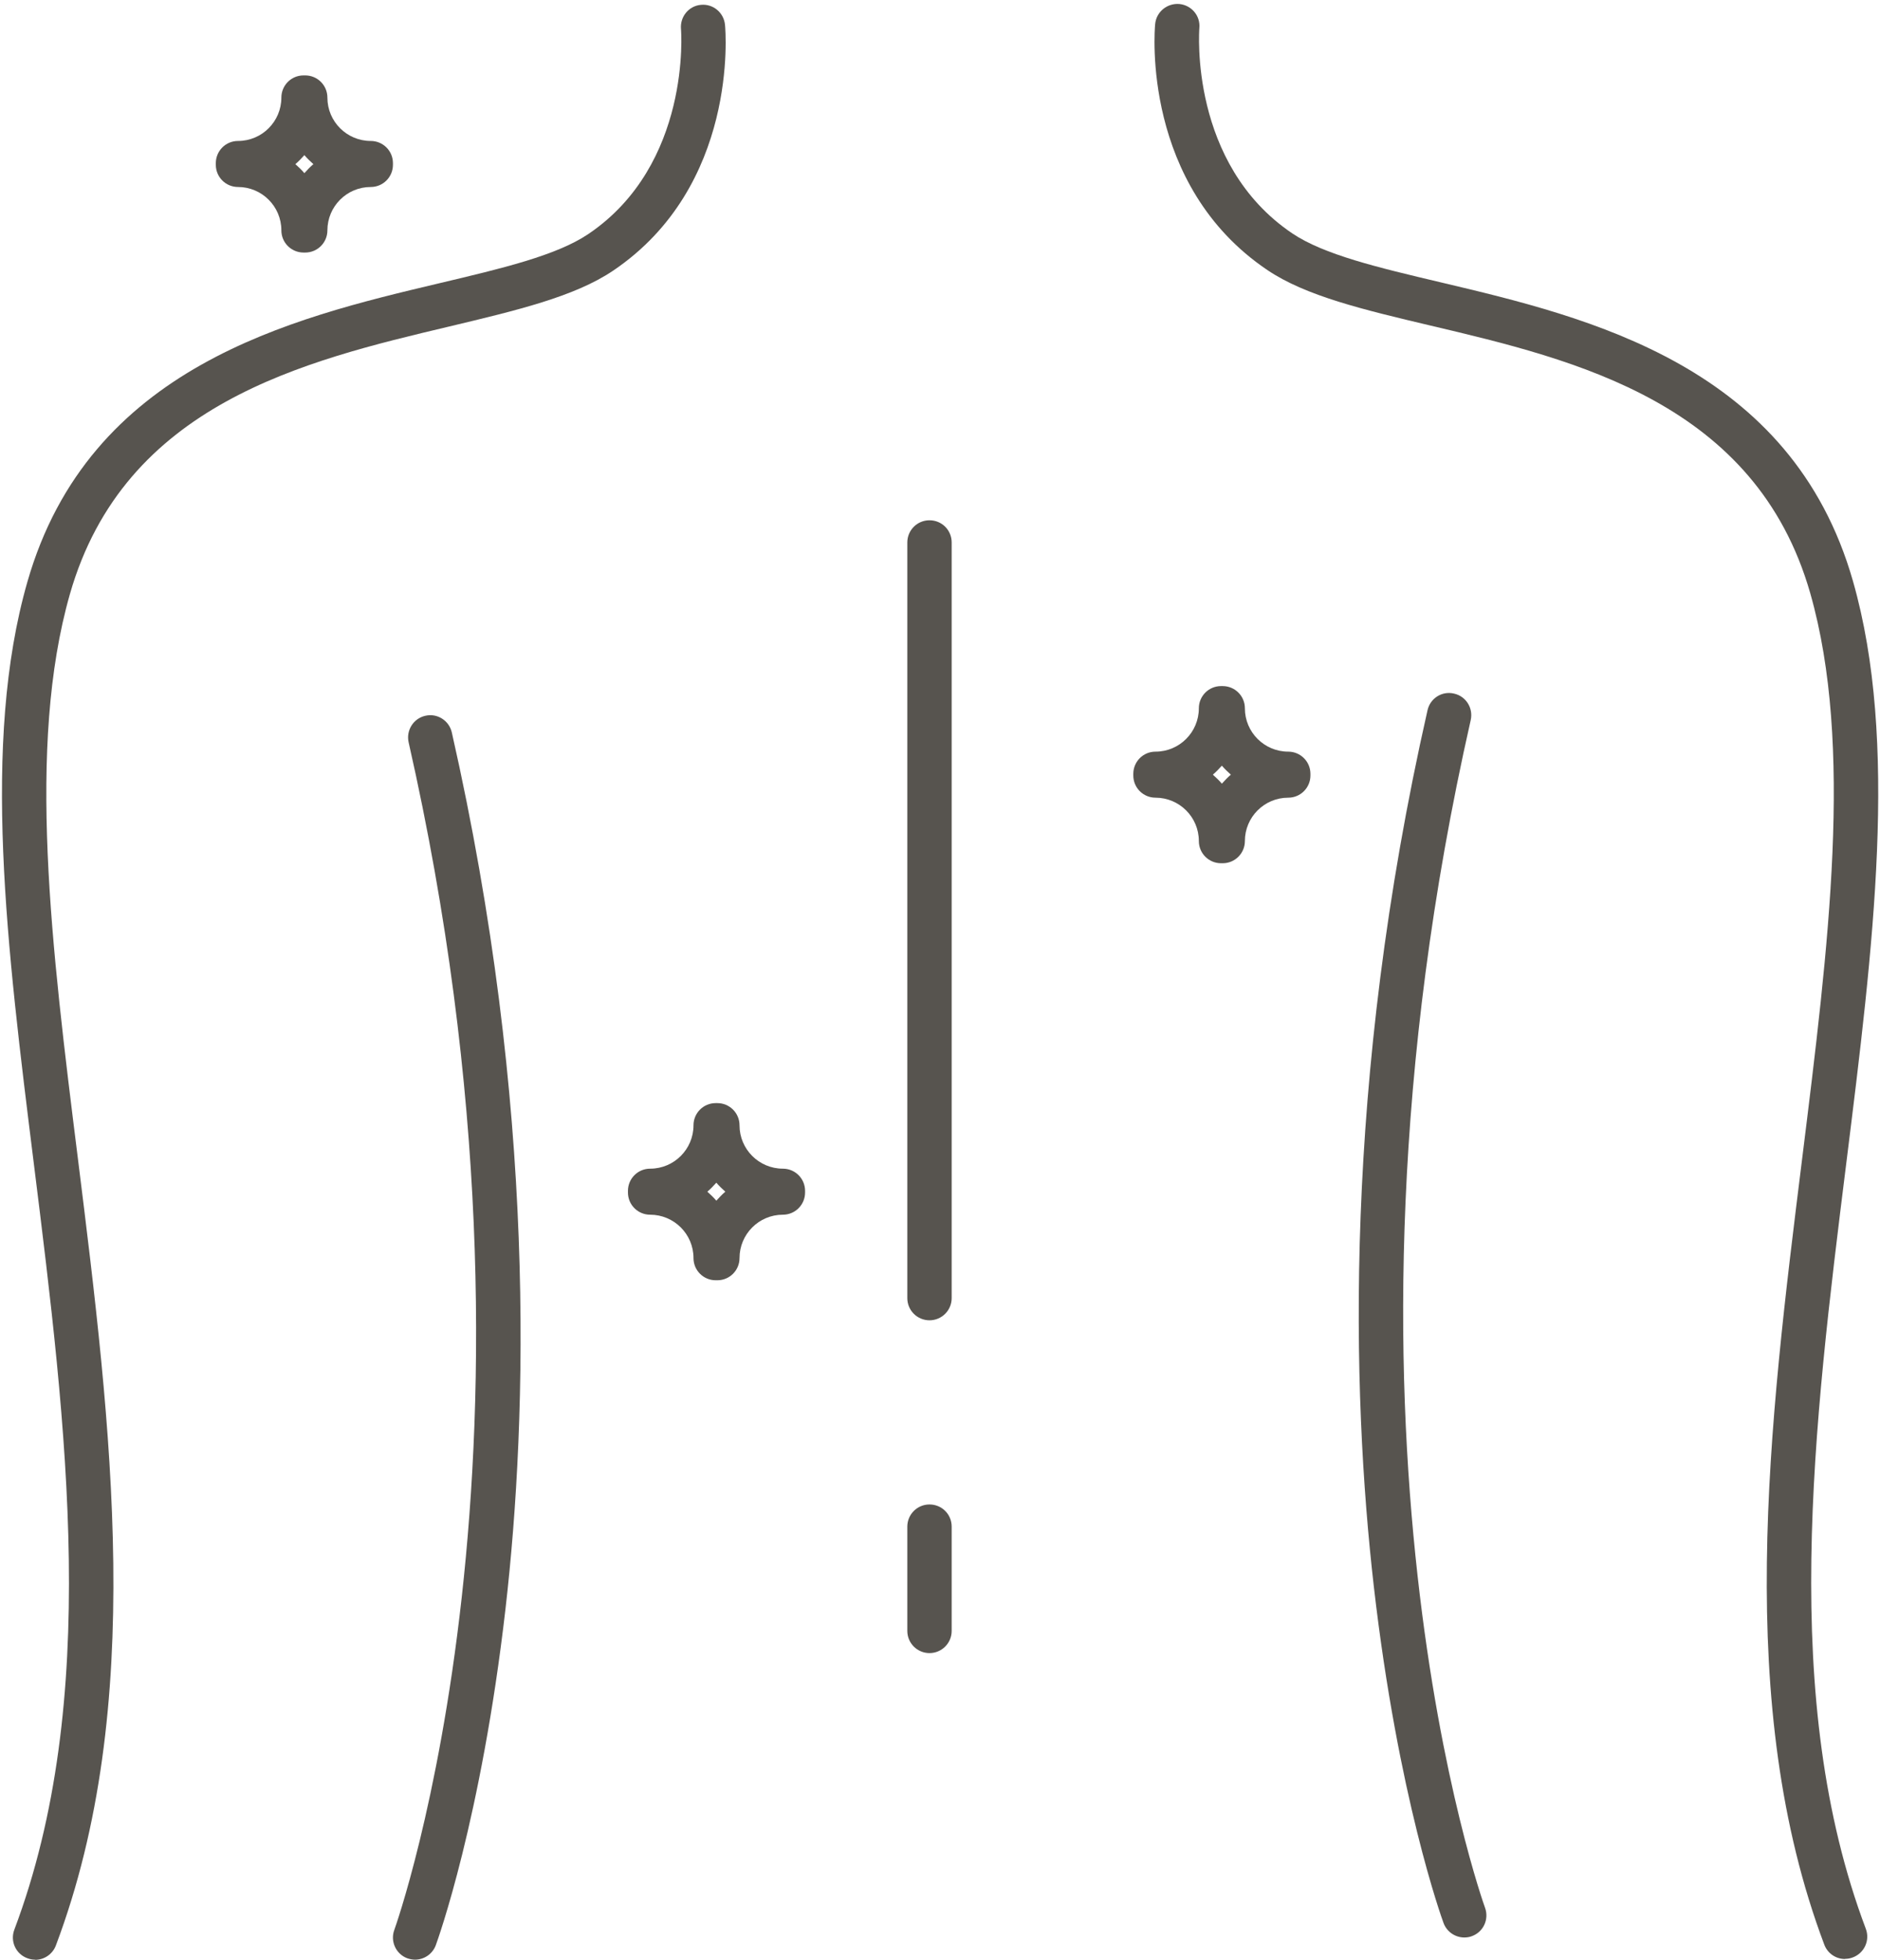
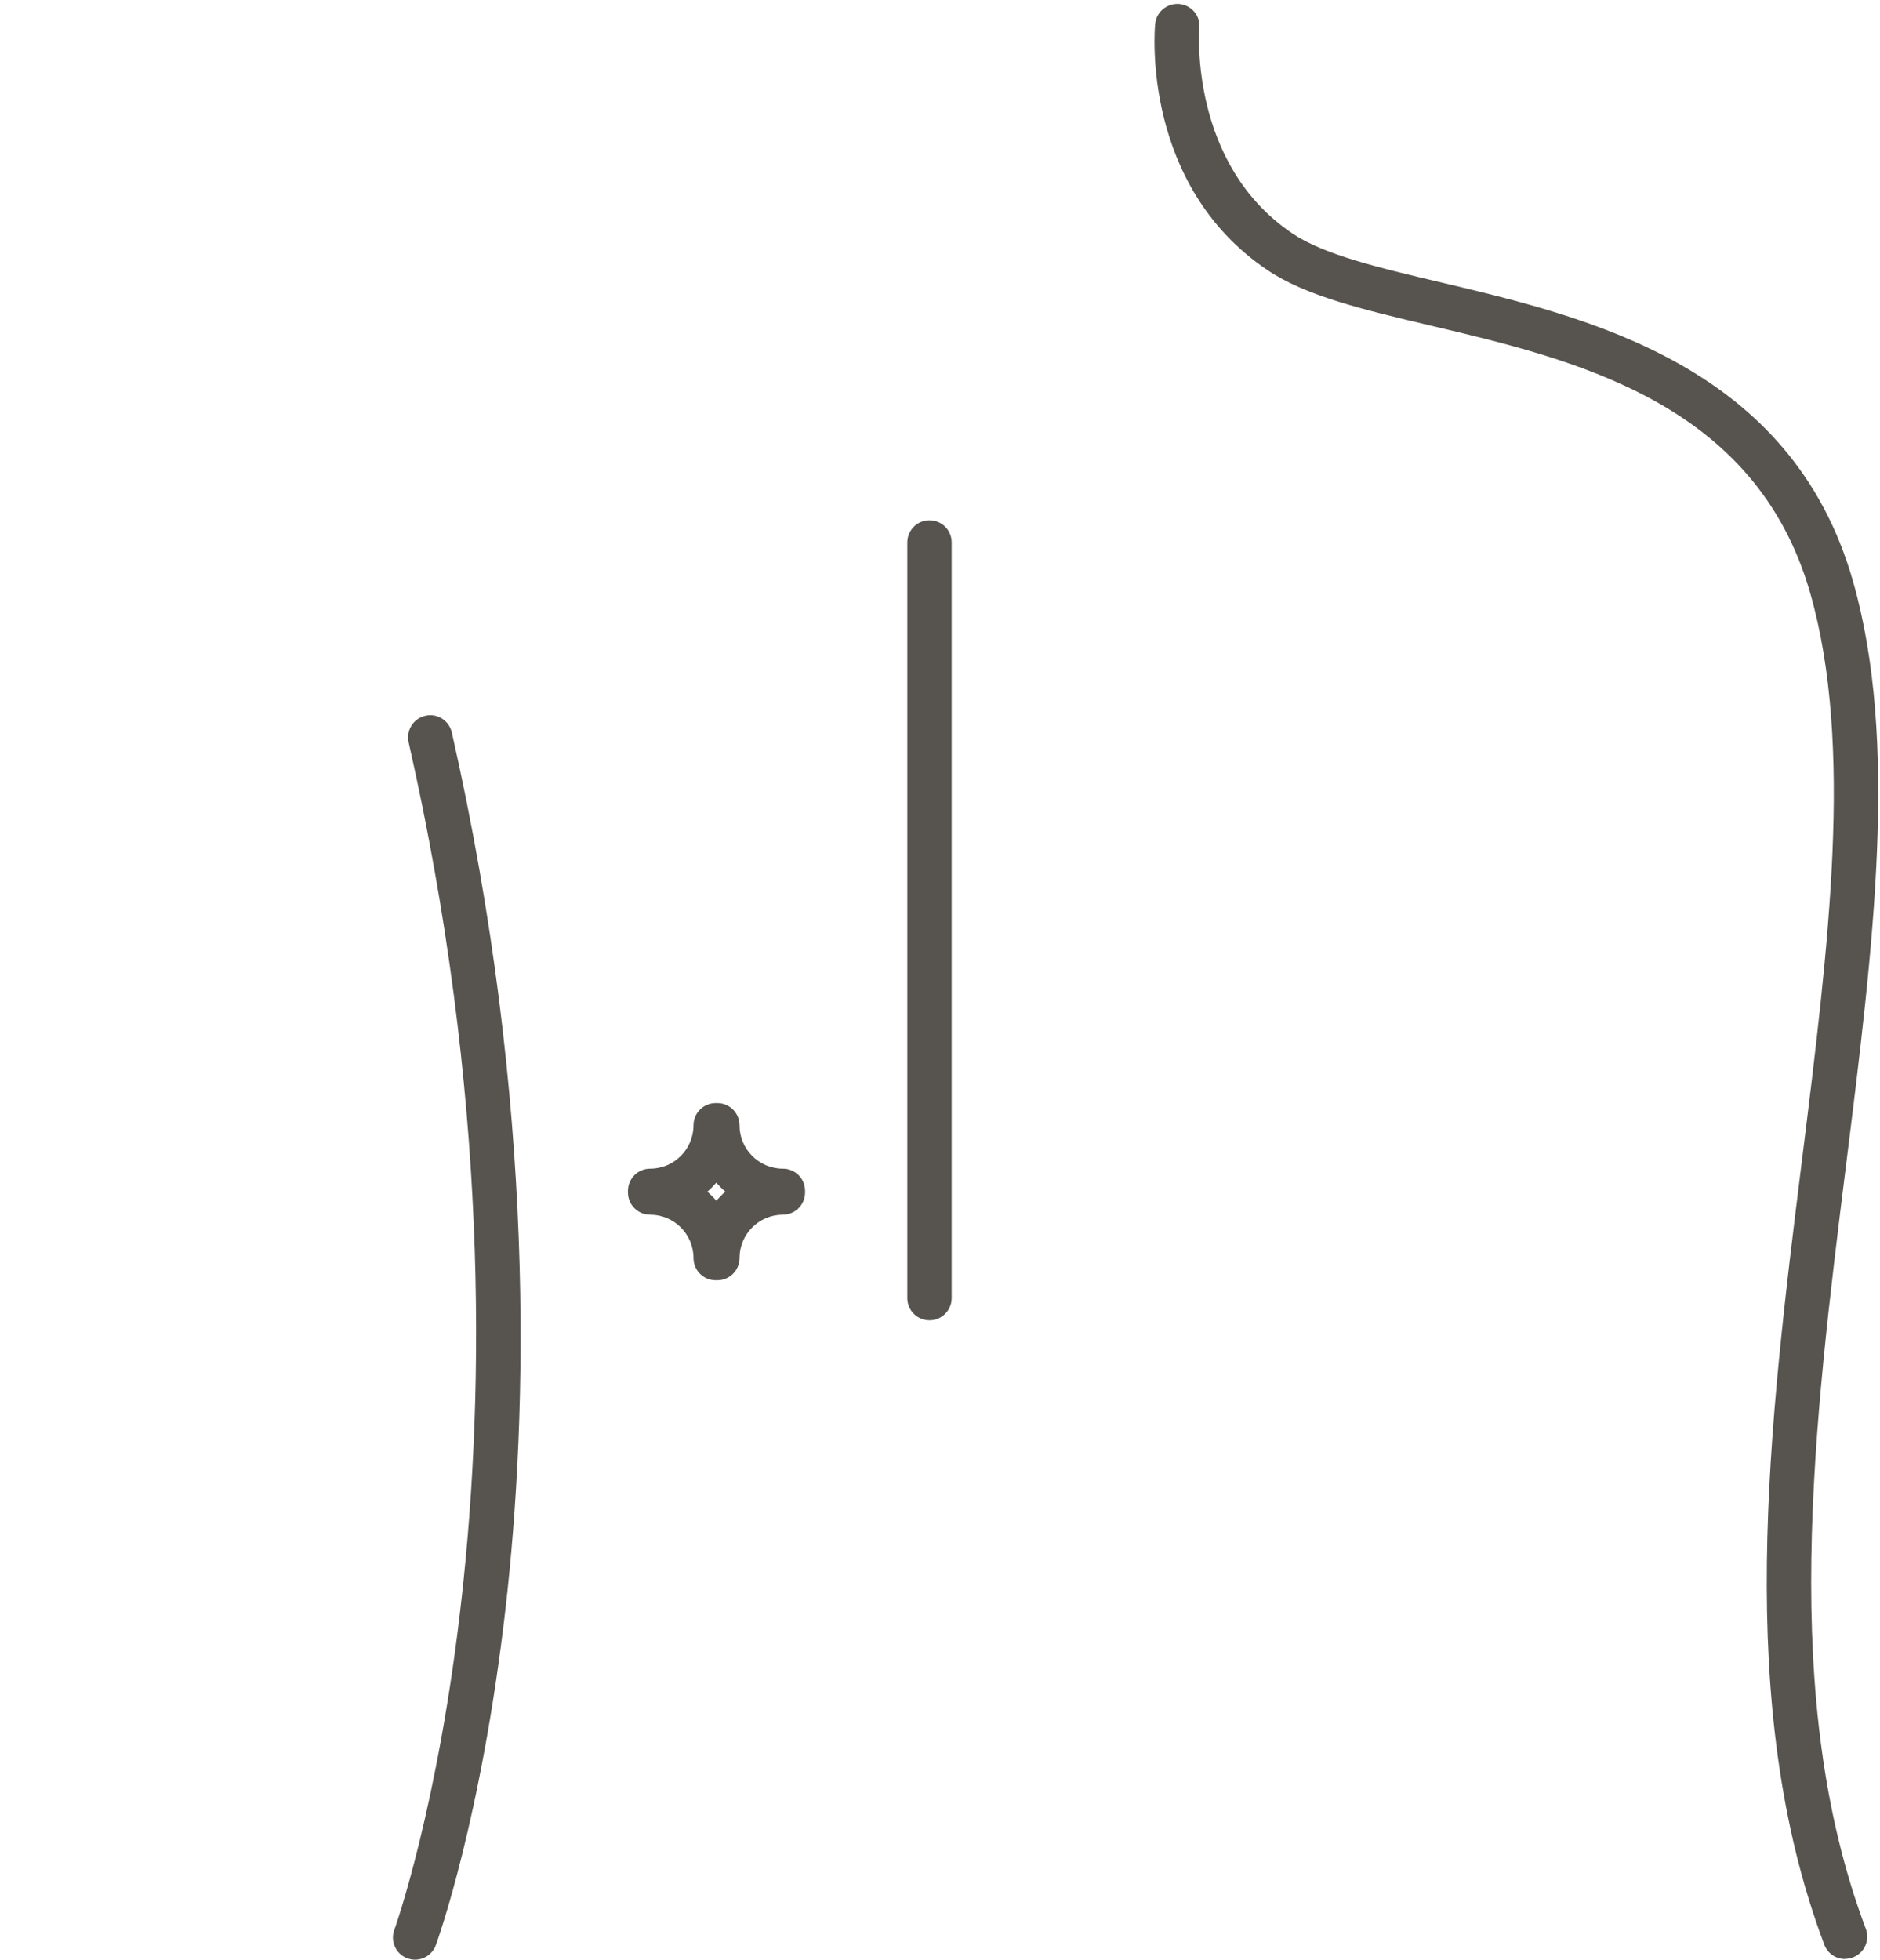
<svg xmlns="http://www.w3.org/2000/svg" id="lift_the_breast" viewBox="0 0 112.72 117.48">
  <defs>
    <style>
      .cls-1 {
        fill: #57544f;
      }
    </style>
  </defs>
  <path class="cls-1" d="M43.01,76.75h-.1c-.73,0-1.33-.59-1.33-1.33,0-1.44-1.17-2.6-2.6-2.6-.73,0-1.33-.59-1.33-1.33v-.1c0-.73.59-1.33,1.33-1.33,1.44,0,2.6-1.17,2.6-2.6,0-.73.59-1.33,1.33-1.33h.1c.73,0,1.33.59,1.33,1.33,0,1.44,1.17,2.6,2.6,2.6.73,0,1.33.59,1.33,1.33v.1c0,.73-.59,1.33-1.33,1.33-1.44,0-2.6,1.17-2.6,2.6,0,.73-.59,1.33-1.33,1.33ZM42.41,71.44c.19.17.38.35.54.54.17-.19.35-.38.54-.54-.19-.17-.38-.35-.54-.54-.17.19-.35.38-.54.54Z" />
-   <path class="cls-1" d="M73.31,51.75h-.1c-.73,0-1.33-.59-1.33-1.33,0-1.44-1.17-2.6-2.6-2.6-.73,0-1.33-.59-1.33-1.33v-.1c0-.73.59-1.33,1.33-1.33,1.44,0,2.6-1.17,2.6-2.6,0-.73.59-1.33,1.33-1.33h.1c.73,0,1.33.59,1.33,1.33,0,1.44,1.17,2.6,2.6,2.6.73,0,1.33.59,1.33,1.33v.1c0,.73-.59,1.33-1.33,1.33-1.44,0-2.6,1.17-2.6,2.6,0,.73-.59,1.33-1.33,1.33ZM72.72,46.44c.19.17.38.35.54.54.17-.19.35-.38.54-.54-.19-.17-.38-.35-.54-.54-.17.19-.35.38-.54.54Z" />
-   <path class="cls-1" d="M18.3,15.14h-.1c-.73,0-1.33-.59-1.33-1.33,0-1.44-1.17-2.6-2.6-2.6-.73,0-1.33-.59-1.33-1.33v-.1c0-.73.59-1.33,1.33-1.33,1.44,0,2.6-1.17,2.6-2.6,0-.73.59-1.33,1.33-1.33h.1c.73,0,1.33.59,1.33,1.33,0,1.44,1.17,2.6,2.6,2.6.73,0,1.33.59,1.33,1.33v.1c0,.73-.59,1.33-1.33,1.33-1.44,0-2.6,1.17-2.6,2.6,0,.73-.59,1.33-1.33,1.33ZM17.71,9.84c.19.17.38.35.54.54.17-.19.35-.38.54-.54-.19-.17-.38-.35-.54-.54-.17.19-.35.38-.54.54Z" />
-   <path class="cls-1" d="M2.1,117.48c-.16,0-.31-.03-.47-.09-.69-.26-1.03-1.02-.77-1.71,5.18-13.75,3.14-30.1,1.17-45.91-1.62-12.99-3.15-25.25-.39-34.88,3.7-12.93,15.84-15.81,24.7-17.91,3.76-.89,7.01-1.66,8.92-2.94,6.21-4.18,5.58-12.23,5.57-12.31-.06-.73.47-1.38,1.2-1.44.73-.07,1.37.47,1.44,1.2.04.39.81,9.68-6.73,14.75-2.31,1.55-5.77,2.37-9.79,3.33-8.68,2.06-19.49,4.62-22.76,16.05-2.6,9.11-1.11,21.12.48,33.83,2.01,16.13,4.09,32.82-1.32,47.18-.2.53-.71.86-1.24.86Z" />
  <path class="cls-1" d="M110.62,117.44c-.54,0-1.04-.33-1.24-.86-5.41-14.36-3.33-31.04-1.32-47.18,1.58-12.71,3.08-24.71.48-33.83-3.27-11.44-14.08-14-22.76-16.05-4.01-.95-7.48-1.77-9.79-3.33-7.54-5.08-6.77-14.36-6.73-14.75.07-.73.72-1.26,1.45-1.2.73.07,1.27.71,1.2,1.44-.01.15-.61,8.14,5.57,12.31,1.9,1.28,5.15,2.05,8.92,2.94,8.87,2.1,21.01,4.98,24.7,17.91,2.75,9.63,1.22,21.9-.4,34.88-1.97,15.81-4.01,32.17,1.17,45.91.26.69-.09,1.45-.77,1.71-.15.06-.31.09-.47.09Z" />
  <path class="cls-1" d="M24.89,117.48c-.15,0-.31-.03-.46-.08-.69-.25-1.04-1.02-.79-1.7.11-.29,10.39-29.18.86-71.2-.16-.72.29-1.43,1-1.59.72-.17,1.43.29,1.59,1,5.07,22.37,4.55,40.91,3.22,52.52-1.45,12.63-4.07,19.88-4.18,20.18-.2.54-.71.87-1.25.87Z" />
-   <path class="cls-1" d="M87.8,116.15c-.54,0-1.05-.33-1.25-.87-.11-.3-2.73-7.55-4.18-20.18-1.33-11.62-1.85-30.16,3.22-52.52.16-.72.87-1.17,1.59-1,.72.16,1.16.87,1,1.59-9.54,42.08.75,70.91.86,71.2.25.69-.1,1.45-.79,1.7-.15.06-.31.08-.46.08Z" />
  <path class="cls-1" d="M55.73,79.15c-.73,0-1.33-.59-1.33-1.33v-45.3c0-.73.59-1.33,1.33-1.33s1.33.59,1.33,1.33v45.3c0,.73-.59,1.33-1.33,1.33Z" />
-   <path class="cls-1" d="M55.73,99.1c-.73,0-1.33-.59-1.33-1.33v-6.25c0-.73.59-1.33,1.33-1.33s1.33.59,1.33,1.33v6.25c0,.73-.59,1.33-1.33,1.33Z" />
</svg>